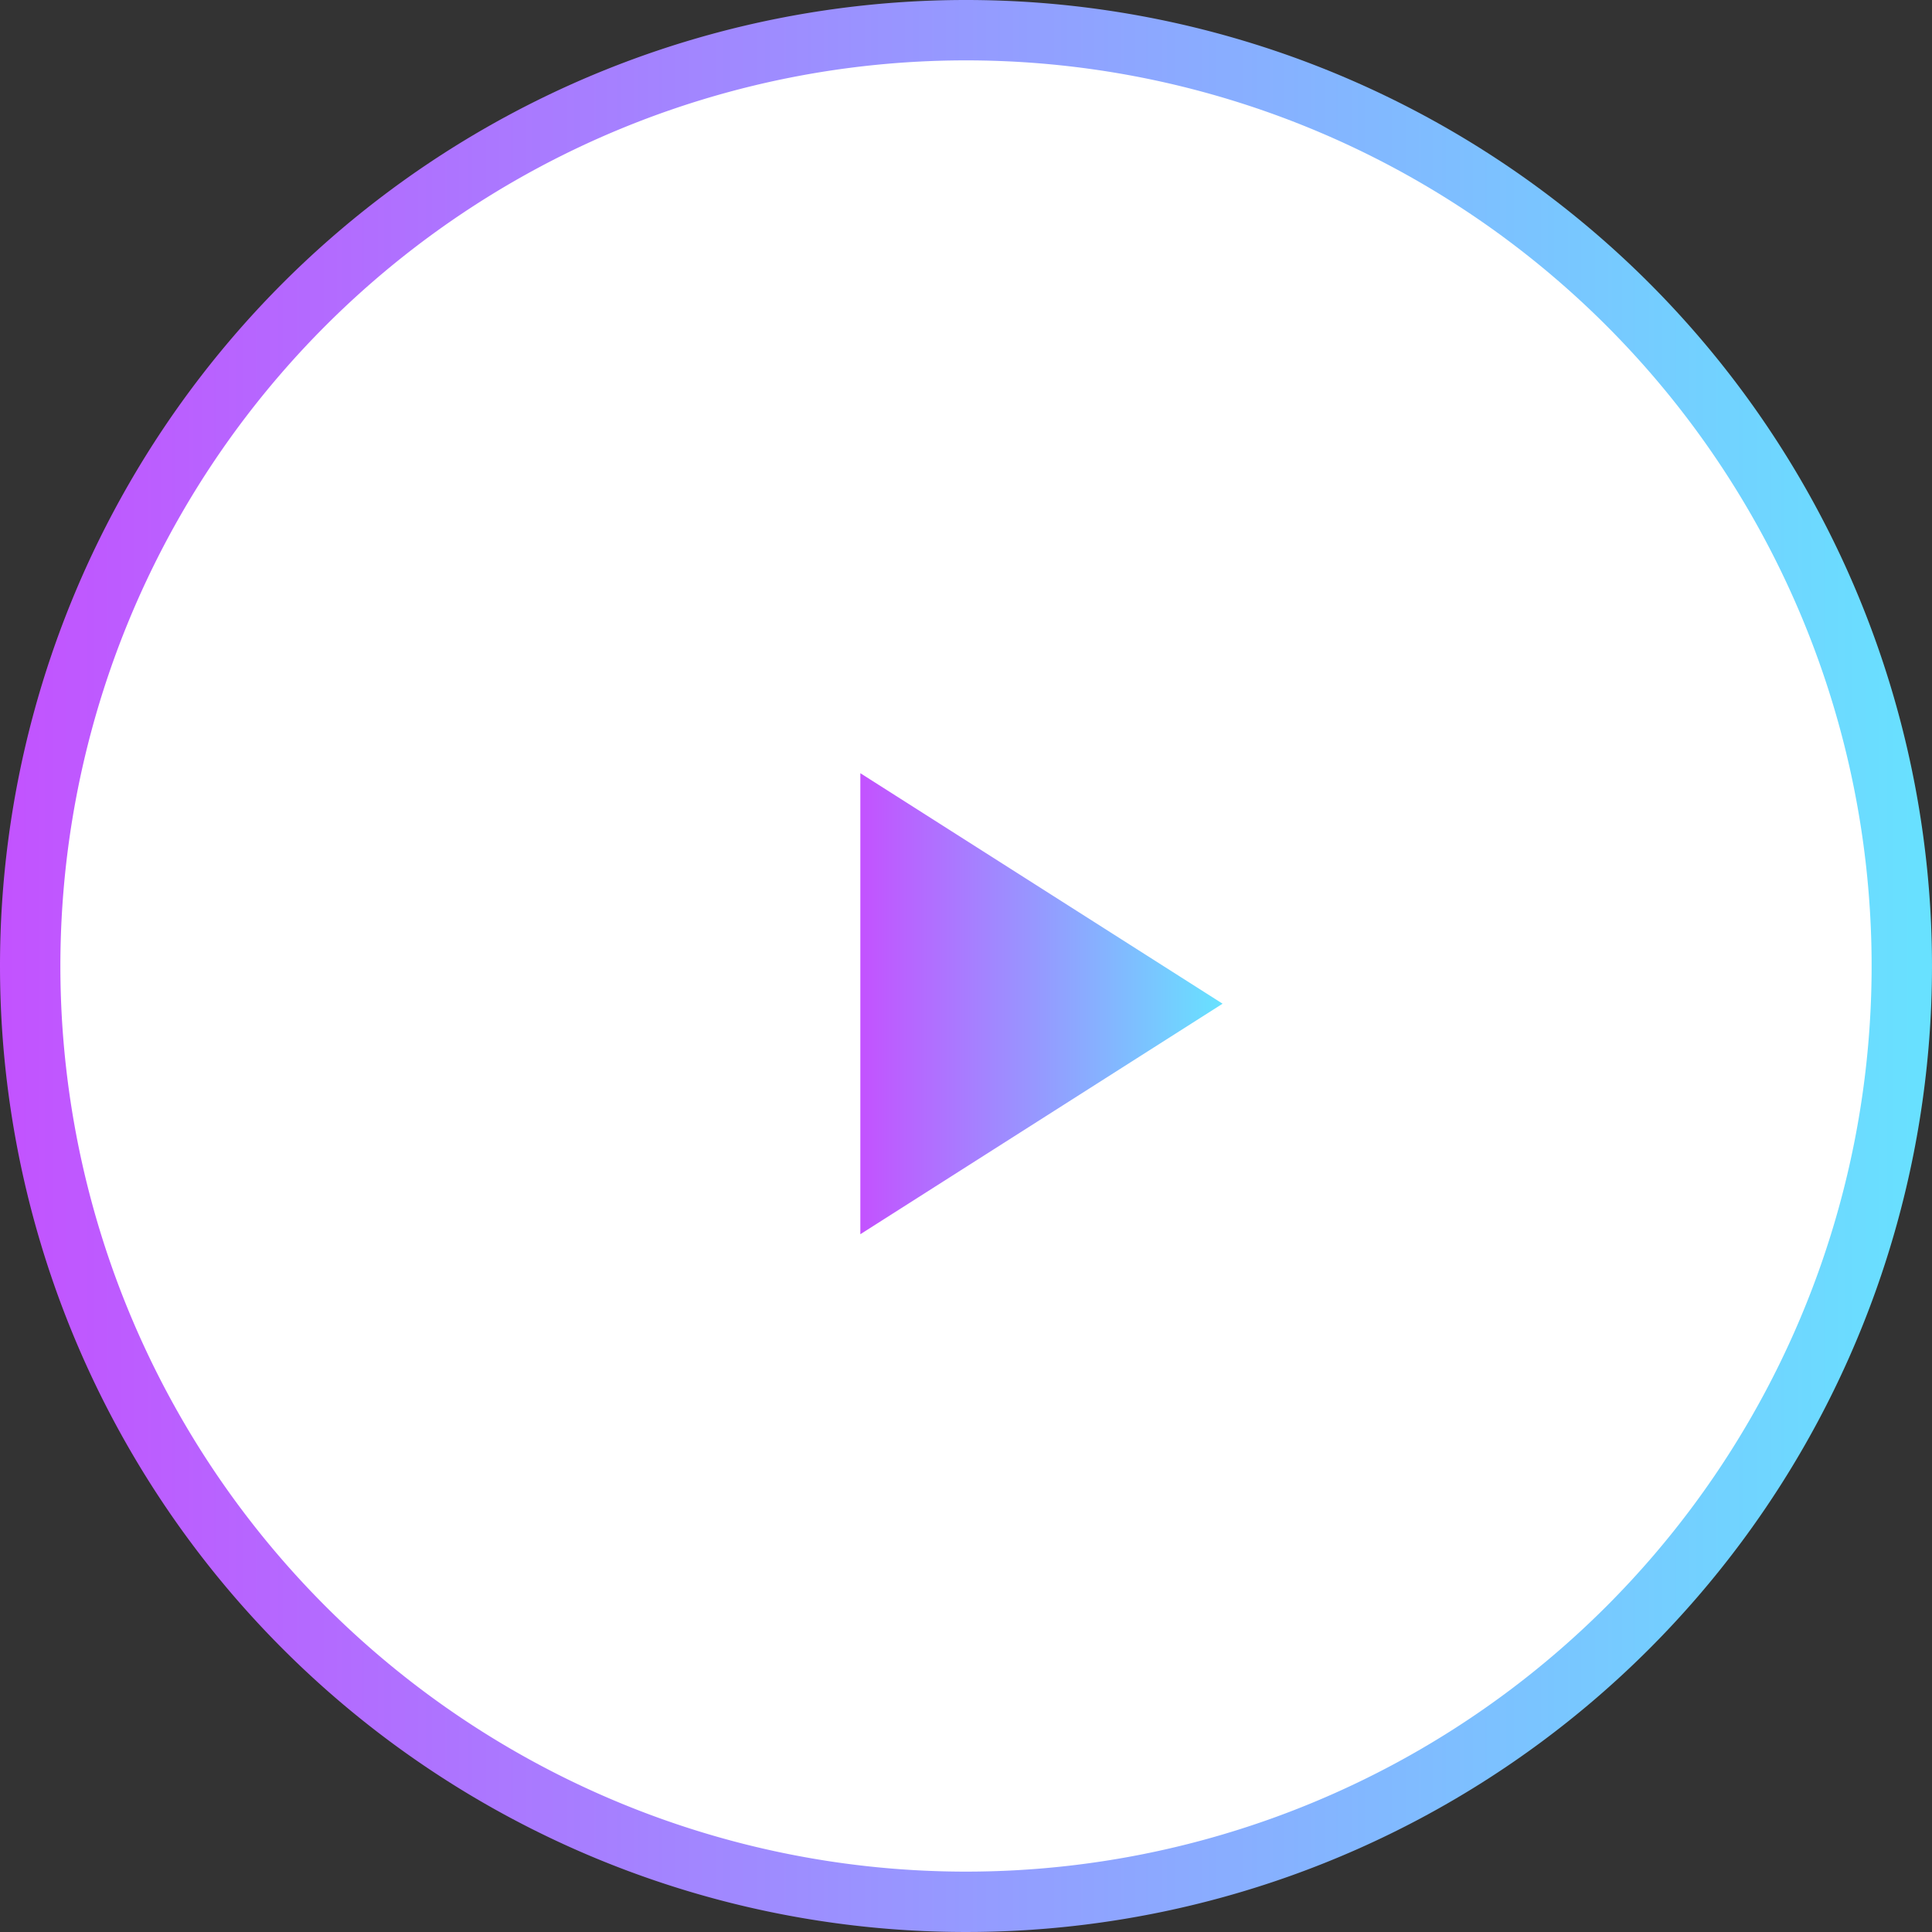
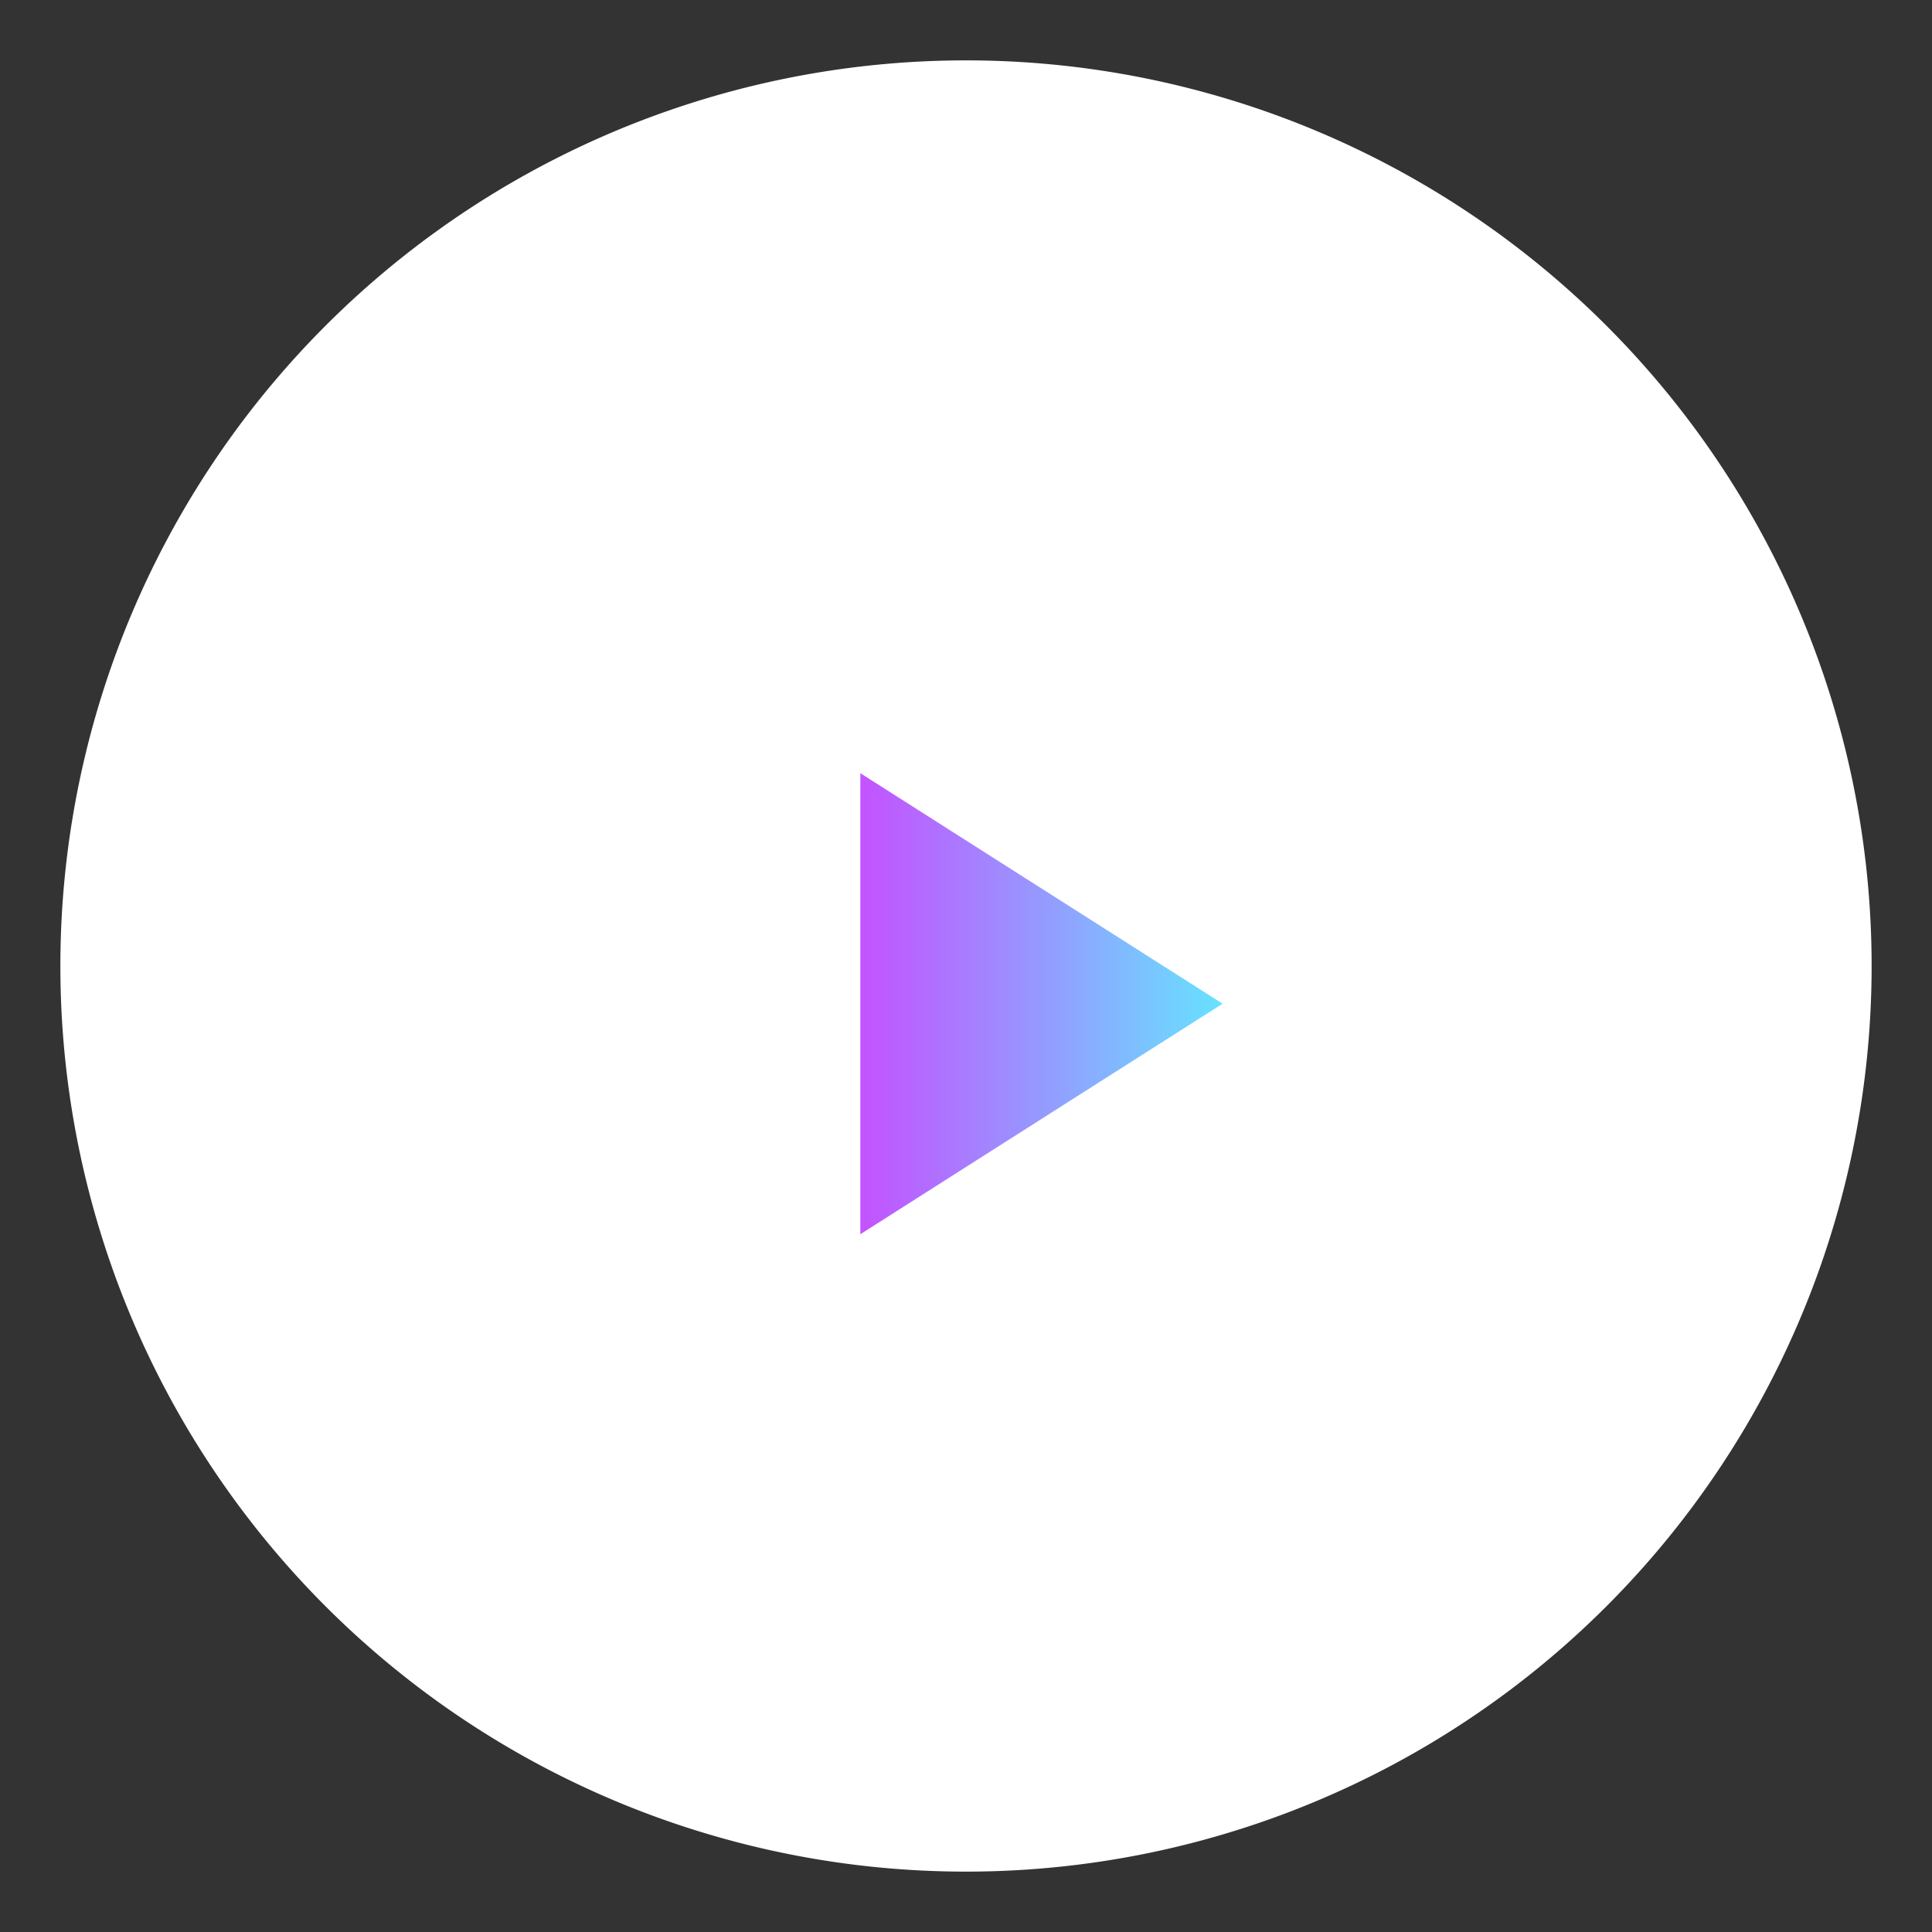
<svg xmlns="http://www.w3.org/2000/svg" xmlns:xlink="http://www.w3.org/1999/xlink" id="グループ_4361" data-name="グループ 4361" width="64" height="64" viewBox="0 0 64 64">
  <rect x="0" y="0" width="64" height="64" fill="#333333" stroke="none" />
  <defs>
    <linearGradient id="linear-gradient" y1="0.5" x2="1" y2="0.5" gradientUnits="objectBoundingBox">
      <stop offset="0" stop-color="#c352ff" />
      <stop offset="1" stop-color="#67e2ff" />
    </linearGradient>
    <linearGradient id="linear-gradient-2" x1="0.5" y1="1" x2="0.5" y2="0" xlink:href="#linear-gradient" />
  </defs>
-   <path id="パス_2810" data-name="パス 2810" d="M32,0A32,32,0,1,1,0,32,32,32,0,0,1,32,0Z" fill="url(#linear-gradient)" />
  <path id="パス_2811" data-name="パス 2811" d="M30,0A30,30,0,1,1,0,30,30,30,0,0,1,30,0Z" transform="translate(2 2)" fill="#fff" />
  <path id="パス_2809" data-name="パス 2809" d="M7.636,0l7.636,12H0Z" transform="translate(40.5 25.613) rotate(90)" fill="url(#linear-gradient-2)" />
</svg>